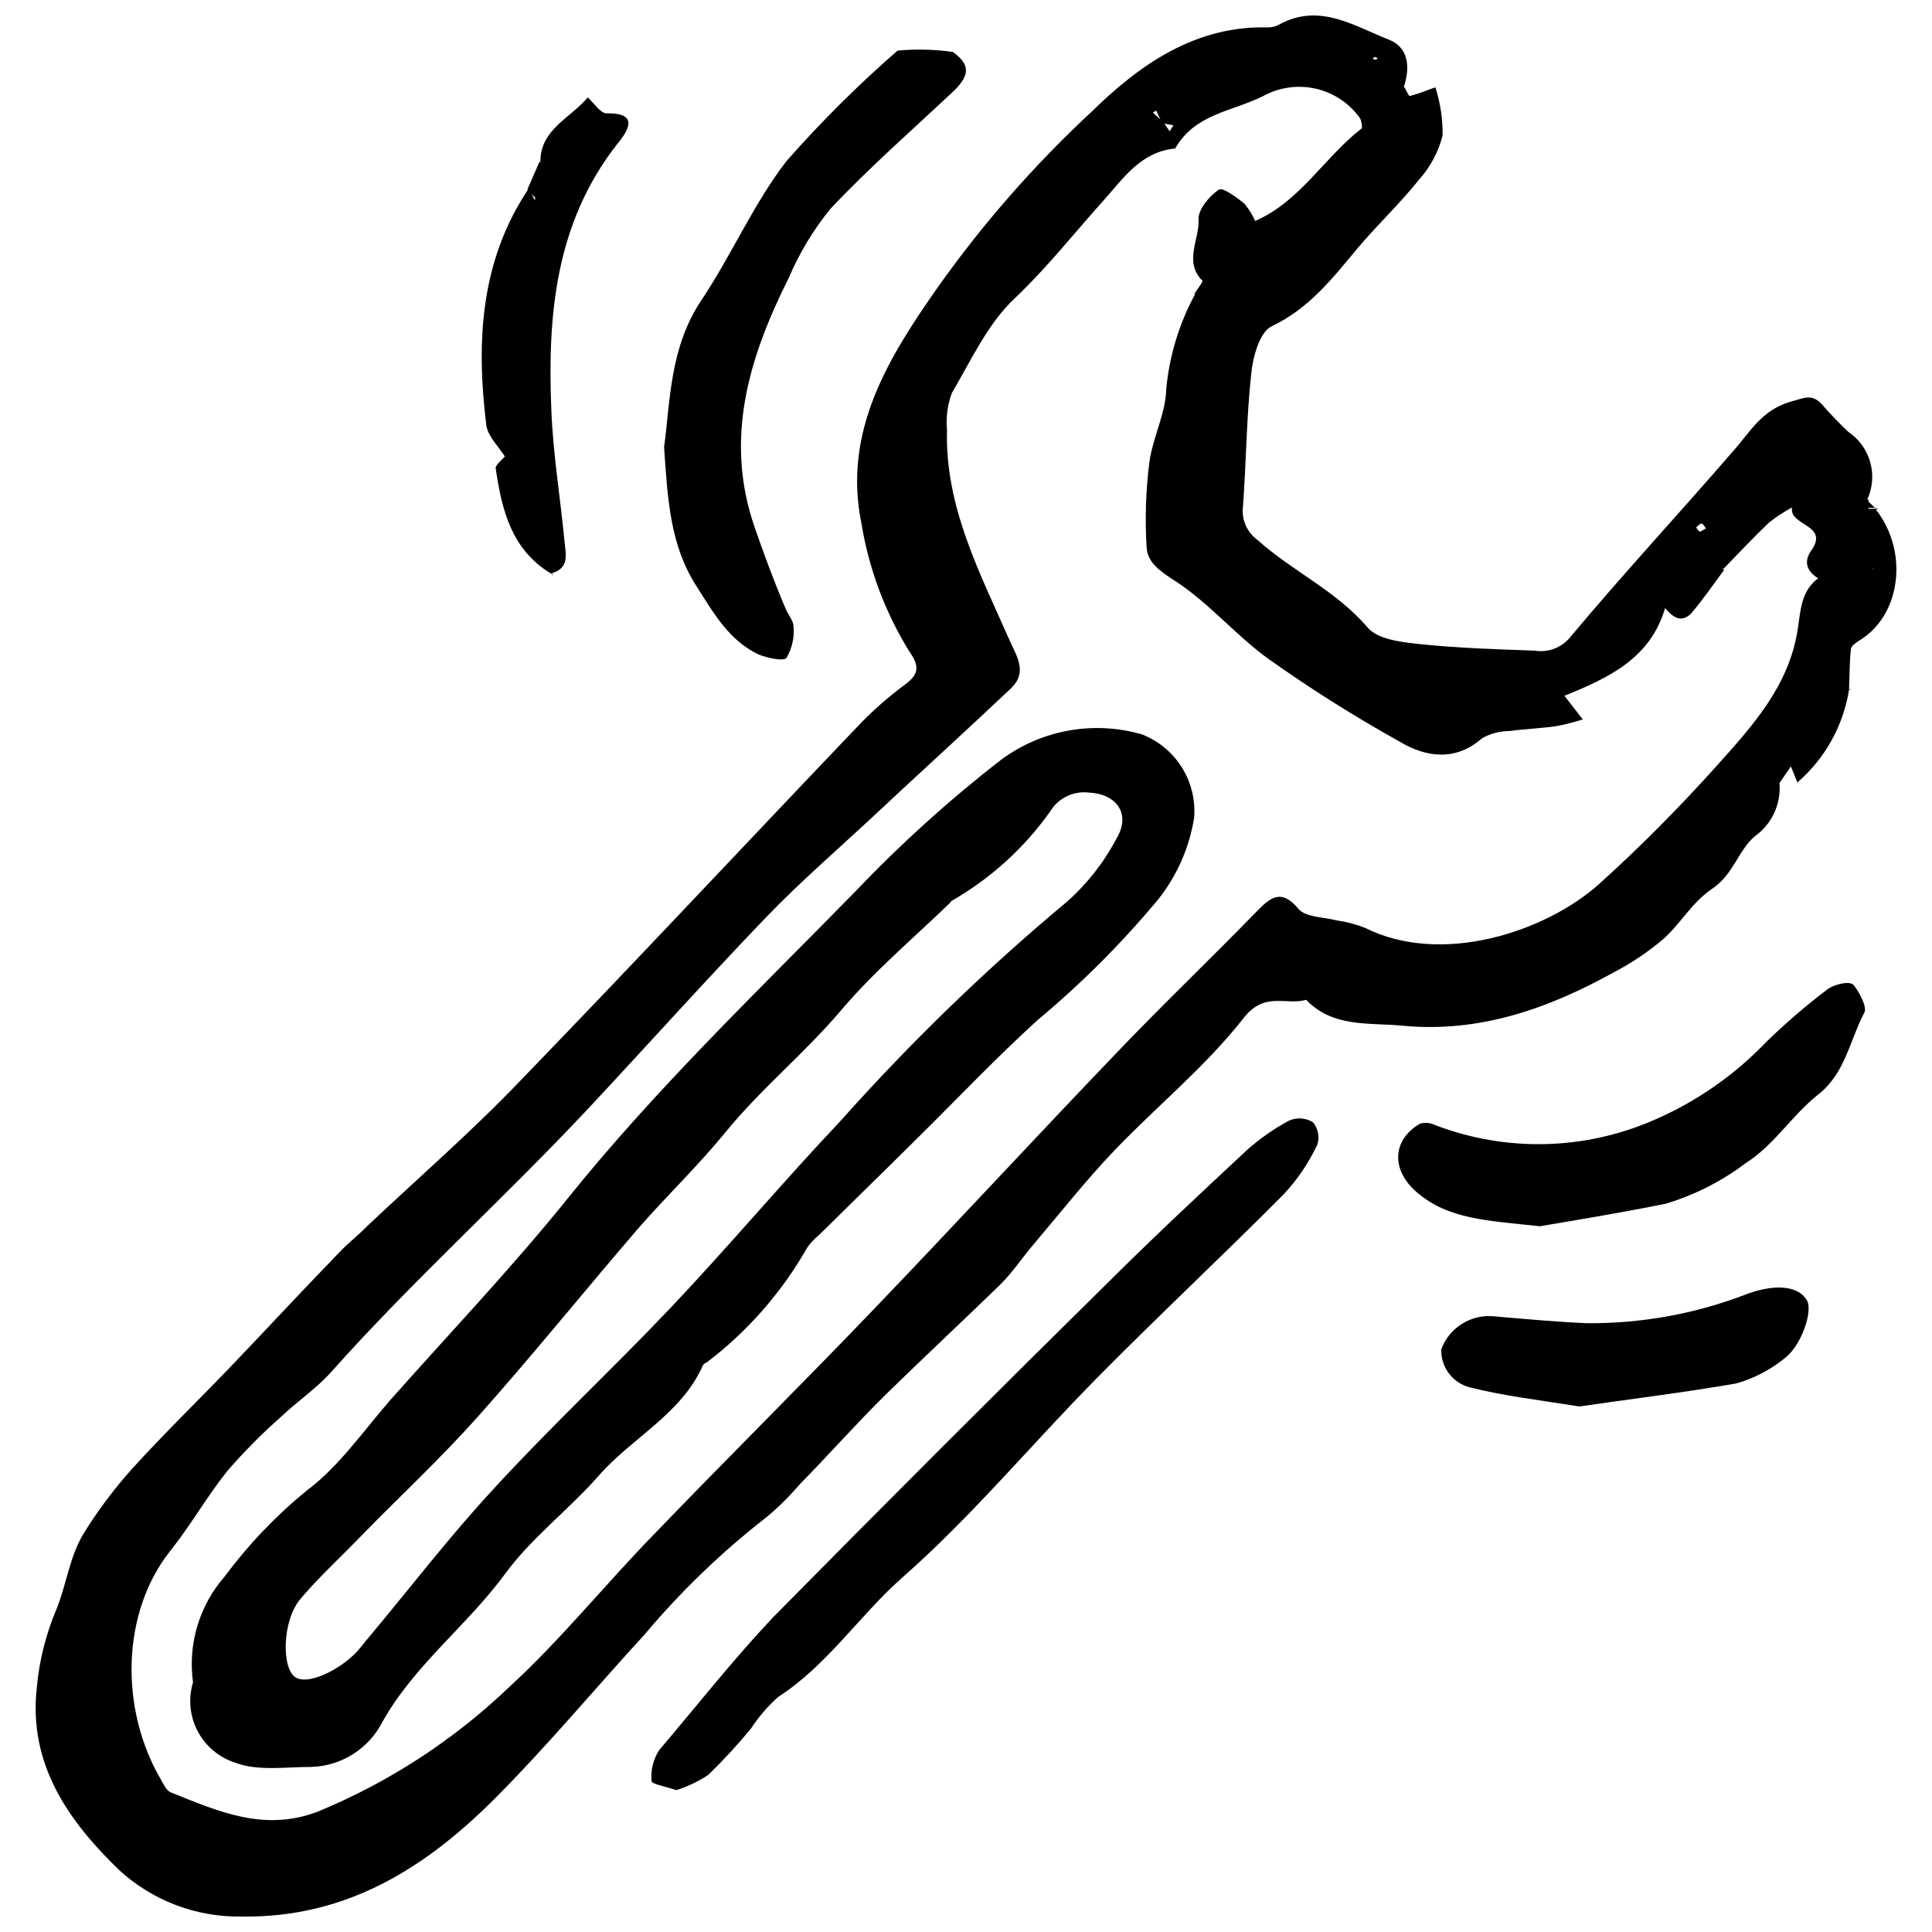
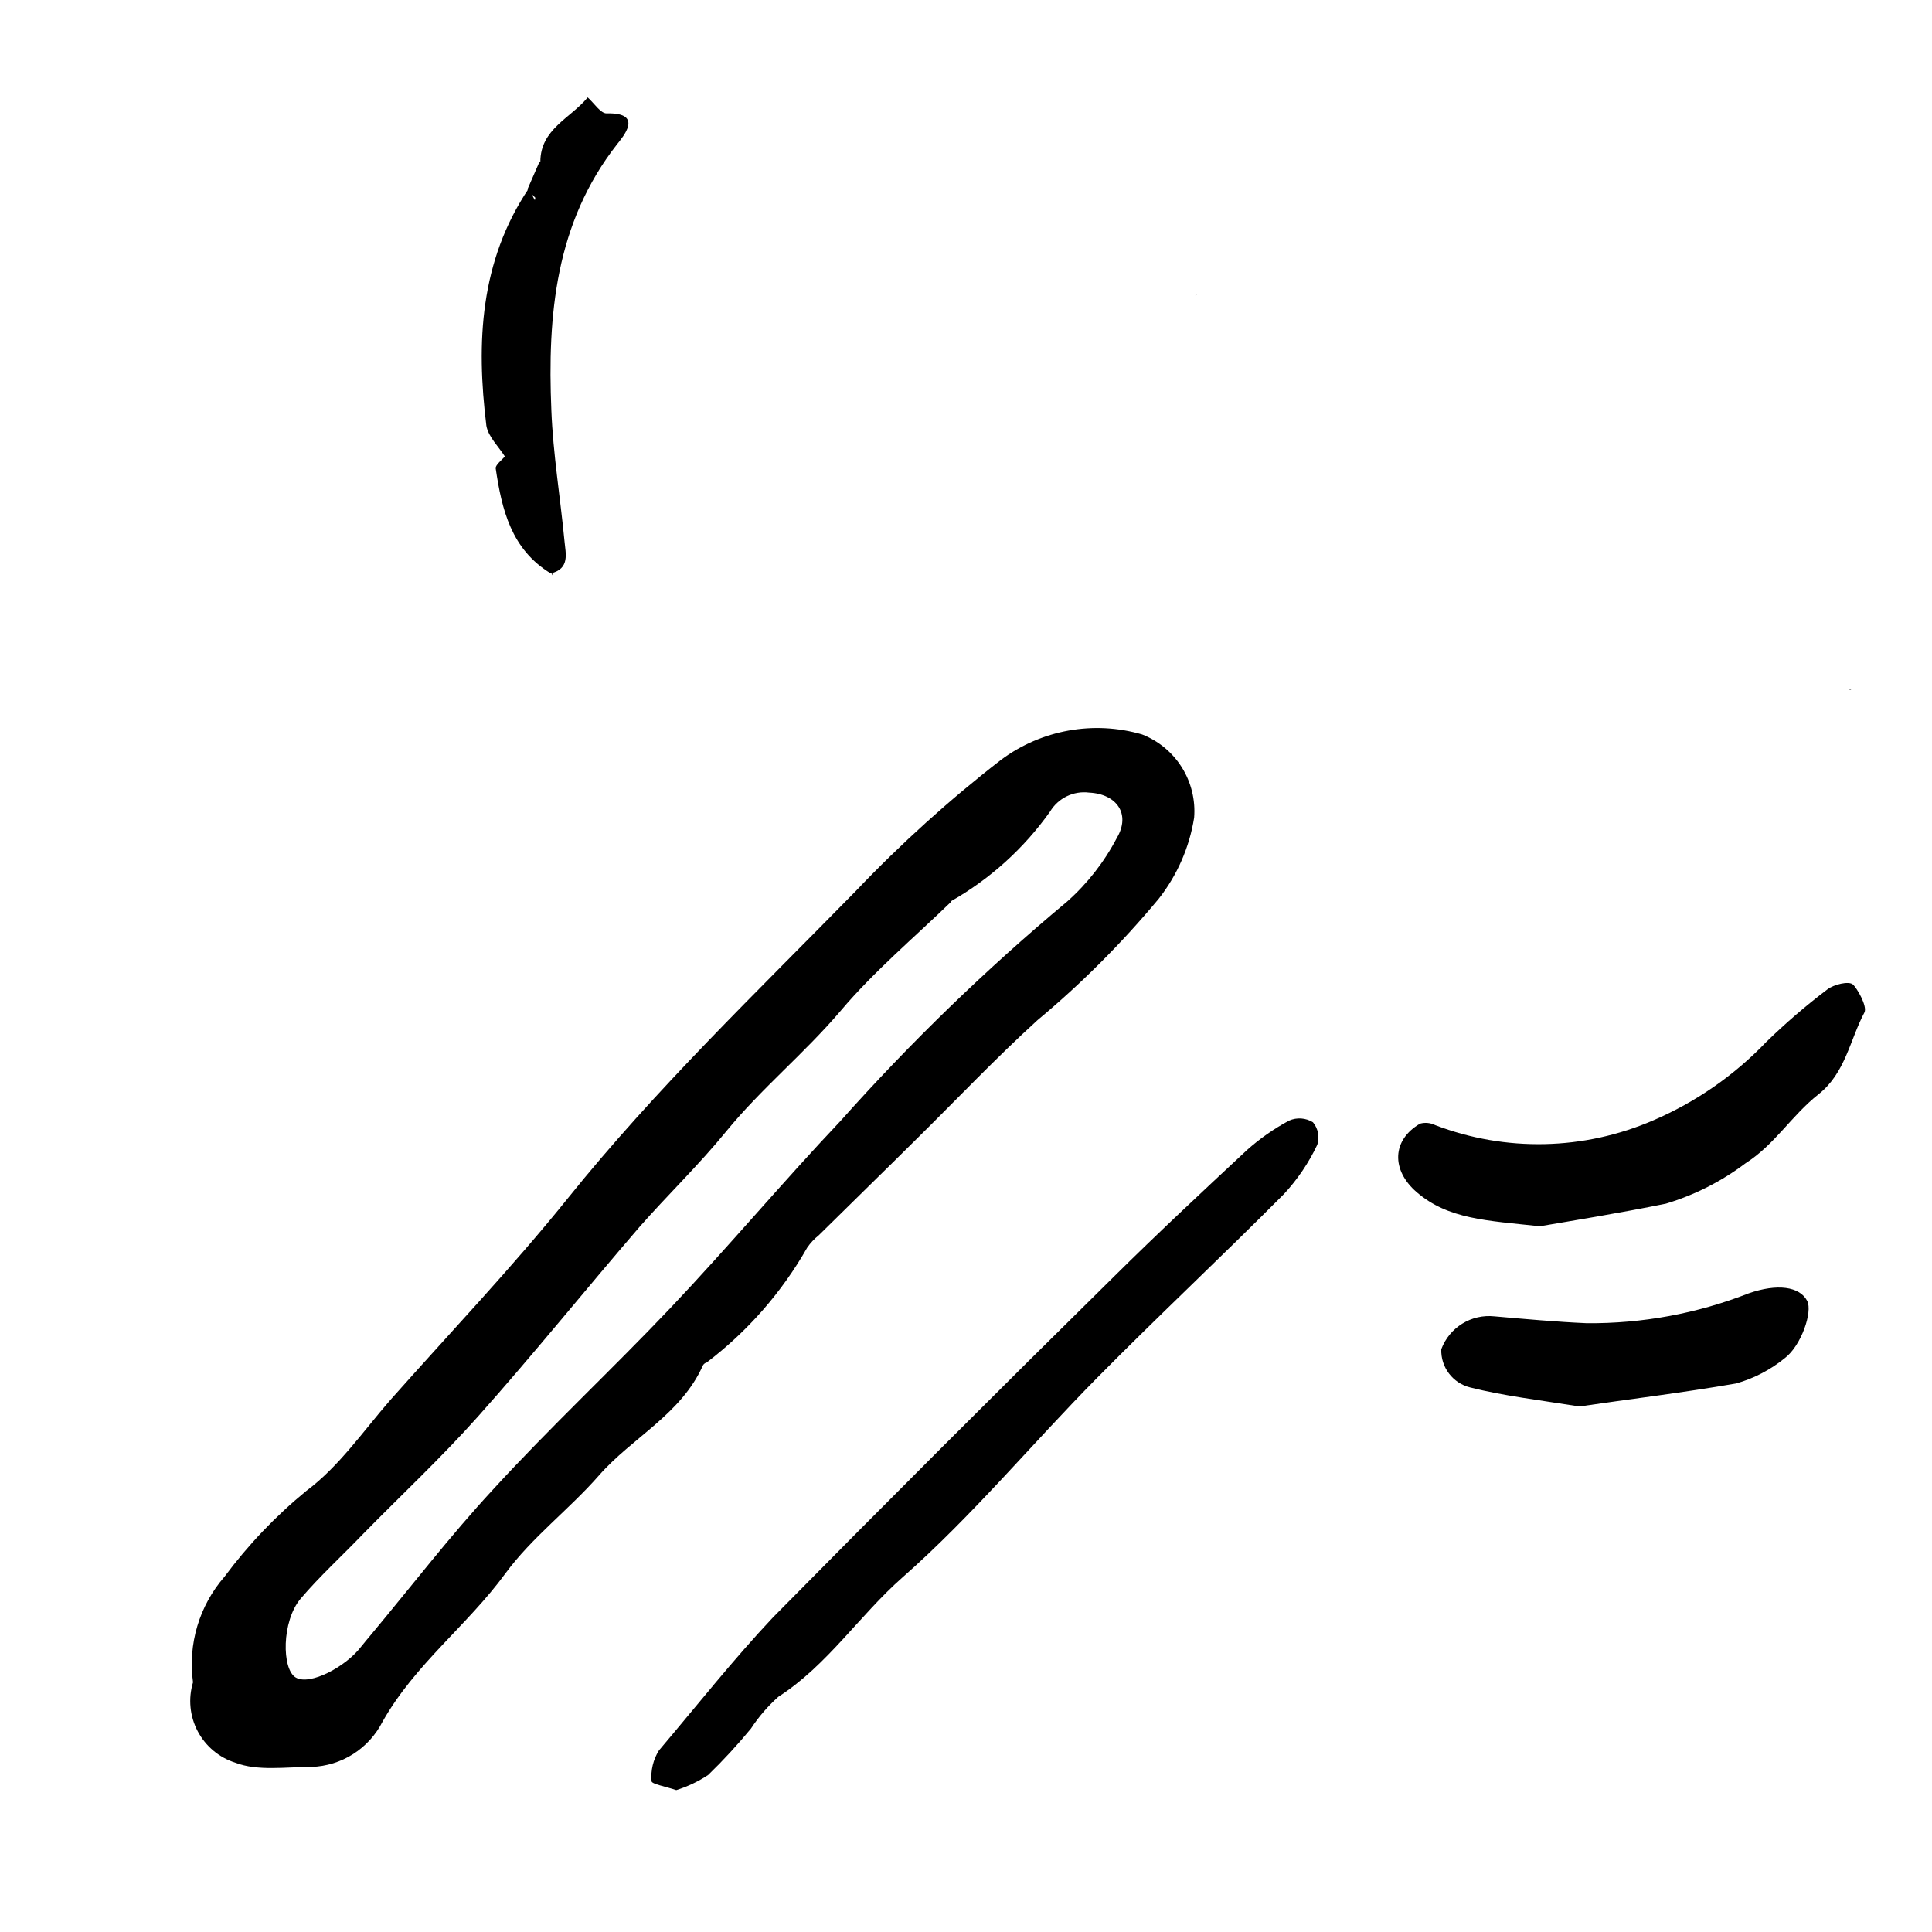
<svg xmlns="http://www.w3.org/2000/svg" width="800px" height="800px" version="1.1" viewBox="144 144 512 512">
  <defs>
    <clipPath id="a">
-       <path d="m153 148.09h494v503.81h-494z" />
-     </clipPath>
+       </clipPath>
  </defs>
  <g clip-path="url(#a)">
-     <path d="m641.17 279.09c8.613 11.035 6.648 27.609-4.031 34.41-1.059 0.656-2.519 1.562-2.621 2.469-0.402 3.578-0.352 7.203-0.504 10.832h0.004c-1.527 9.5-6.34 18.168-13.605 24.484v0.301l-1.812-4.484-3.023 4.434c0.473 5.508-2 10.852-6.5 14.059-4.484 3.828-5.644 10.078-11.234 13.855-5.594 3.777-8.414 9.32-13.098 13.453v-0.004c-4.039 3.422-8.449 6.379-13.148 8.816-17.383 9.621-35.621 16.07-55.973 14.105-8.918-0.855-18.34 0.555-25.492-6.852-5.441 1.562-11.082-2.418-16.727 5.039-10.078 12.797-22.824 23.125-34.109 34.914-7.457 7.809-14.207 16.375-21.211 24.637-3.074 3.578-5.691 7.609-9.07 10.934-10.078 9.773-20.152 19.195-30.23 29.02-7.859 7.758-15.113 15.973-22.922 23.93-2.66 3.109-5.574 5.988-8.715 8.617-11.867 9.223-22.727 19.676-32.395 31.184-13.047 14.207-25.594 29.32-39.5 43.277-18.438 18.488-39.449 31.84-67.359 31.387-12.012 0.176-23.629-4.281-32.445-12.441-13.148-12.75-24.082-27.863-21.664-48.52 0.652-6.934 2.352-13.727 5.039-20.152 2.719-6.398 3.527-14.207 7.406-20.504 3.769-6.078 8.07-11.809 12.848-17.129 8.566-9.422 17.785-18.34 26.602-27.559 8.816-9.219 18.539-19.699 28.062-29.523 2.266-2.418 5.039-4.586 7.305-6.902 13.703-12.949 27.859-25.191 40.961-38.895 29.926-30.934 59.297-62.371 89.023-93.508 3.875-4.109 8.105-7.871 12.645-11.234 3.981-2.871 4.031-5.039 1.258-8.969-6.387-10.348-10.684-21.852-12.645-33.855-5.039-24.535 7.356-44.184 20.152-62.473 11.965-16.895 25.641-32.512 40.809-46.602 12.543-12.293 27.457-23.023 47.055-22.367 1.109-0.074 2.184-0.418 3.125-1.008 10.531-5.441 19.547 0.707 28.617 4.231 5.039 1.965 5.894 7.004 3.879 12.848l-1.359-0.957 1.613 0.754c0.504 0.805 1.16 2.367 1.41 2.316 2.316-0.605 4.535-1.512 6.801-2.316 1.328 4.133 1.977 8.457 1.914 12.797-1.129 4.363-3.289 8.387-6.297 11.738-5.039 6.297-10.984 11.891-16.172 18.035-6.648 7.961-12.848 16.02-22.824 20.758-3.223 1.512-5.039 8.262-5.441 12.797-1.258 11.586-1.309 23.328-2.168 34.965-0.426 3.356 0.977 6.684 3.68 8.719 9.32 8.414 21.008 13.551 29.371 23.375 2.719 3.176 9.117 3.879 13.957 4.383 10.078 1.059 20.152 1.359 30.23 1.715h-0.004c3.648 0.617 7.344-0.812 9.625-3.731 13.957-16.676 28.766-32.648 42.977-49.07 4.535-5.039 7.609-11.082 15.566-13.25 3.578-1.008 5.391-1.965 7.961 0.707h-0.004c2.223 2.57 4.578 5.027 7.055 7.356 2.828 1.906 4.887 4.758 5.809 8.043s0.648 6.789-0.77 9.891h0.301v2.723-0.25h2.672zm-477.96 307.32h0.352-0.352v-0.605 0.004c0.016 0.199 0.016 0.402 0 0.602zm477.36-292.21 0.453 0.555c-0.227-0.082-0.445-0.184-0.652-0.305v0.453zm-188.27-117.84 1.664 2.418 1.008-1.562-2.973-0.555-1.613-3.375-0.855 0.555zm132.91 128.72h-0.855l1.008-0.25c-3.879 13.703-15.113 18.844-26.953 23.629v0.352-0.656l5.039 6.5h-0.004c-2.344 0.75-4.734 1.355-7.152 1.812-4.031 0.555-8.16 0.707-12.191 1.258-2.539 0.004-5.031 0.645-7.258 1.863-7.203 6.348-15.113 5.039-21.914 0.957v0.004c-11.977-6.668-23.582-13.984-34.762-21.918-8.816-6.348-15.973-15.113-25.191-20.957-3.828-2.469-6.852-4.734-7.106-8.516-0.469-7.512-0.234-15.051 0.707-22.52 0.855-6.602 4.332-12.949 4.484-19.496 0.82-8.832 3.426-17.402 7.656-25.191h-0.25c0.805-1.258 2.418-3.324 2.168-3.578-5.039-5.039-0.656-10.984-1.008-16.426 0-2.57 2.871-5.996 5.391-7.707 1.008-0.656 4.734 2.066 6.801 3.777h-0.004c1.195 1.453 2.18 3.062 2.926 4.789l0.301 0.504-0.656-0.656c11.992-5.039 18.488-16.879 28.414-24.586 0.352 0 0-2.117-0.402-2.769-2.816-3.945-6.984-6.719-11.711-7.797-4.727-1.078-9.684-0.383-13.934 1.953-8.211 4.129-18.035 4.633-23.324 13.902-9.168 0.855-13.754 7.961-19.145 13.957-7.707 8.566-14.812 17.633-23.328 25.695-7.203 6.75-11.637 16.523-16.727 25.191v-0.004c-1.145 3.106-1.578 6.43-1.258 9.727-0.605 20.152 8.613 37.734 16.426 55.418 2.016 4.637 5.039 8.715 0.504 13.098-12.445 11.738-25.191 23.328-37.684 35.016-9.117 8.465-18.539 16.625-27.156 25.594-16.07 16.727-31.539 34.008-47.41 50.984-22.168 23.629-46.301 45.344-67.863 69.527-3.93 4.434-9.02 7.809-13.352 11.941-5.078 4.469-9.84 9.285-14.258 14.406-5.391 6.75-9.672 14.359-15.113 21.16-12.898 16.324-13.402 41.715-2.469 60.457 0.707 1.258 1.461 2.973 2.672 3.477 12.543 5.039 24.836 10.578 39.094 5.039 18.82-7.785 36.027-19.008 50.734-33.102 13.602-12.496 25.191-26.953 38.188-40.305 19.398-20.152 39.246-39.801 58.594-60.004 21.41-22.32 42.371-45.039 63.781-67.359 12.242-12.848 25.191-25.191 37.484-37.836 3.426-3.477 6.348-6.098 10.934-0.605 1.914 2.316 6.75 2.168 10.078 3.074h-0.004c2.625 0.363 5.195 1.039 7.656 2.016 20.152 10.078 47.711 1.16 62.07-11.738 10.832-9.773 21.109-20.152 30.934-31.086s19.195-21.312 21.562-36.074c0.805-5.039 0.805-10.48 5.644-13.906v-0.453 0.707c-3.074-1.812-4.18-4.383-2.066-7.406 5.039-7.004-5.945-6.551-5.039-11.488v0.004c-2.16 1.164-4.215 2.512-6.144 4.031-4.133 3.93-8.012 8.113-11.992 12.191h-0.453l0.605 0.301c-2.922 3.93-5.691 8.012-8.867 11.688-2.82 2.621-4.988 0.555-6.852-1.609zm10.934-20.961c-0.402-0.504-0.754-1.309-1.211-1.359-0.453-0.051-1.008 0.656-1.461 1.059 0.352 0.352 0.707 1.059 1.059 1.059 0.352 0 1.059-0.758 1.613-0.758zm-87.715-125.04-0.707 0.402c0.25 0 0.453 0.352 0.707 0.352 0.25 0 0.453-0.25 0.707-0.402z" />
-   </g>
+     </g>
  <path d="m323.22 618.4c-2.82-0.957-6.551-1.613-6.551-2.367-0.258-2.863 0.434-5.731 1.965-8.16 10.078-11.891 19.648-24.031 30.23-35.266 29.824-30.23 60.055-60.457 90.281-90.23 11.539-11.438 23.426-22.52 35.266-33.555v-0.004c3.422-3.055 7.191-5.695 11.234-7.859 2.047-0.891 4.402-0.723 6.301 0.453 1.375 1.656 1.812 3.898 1.156 5.945-2.266 4.797-5.254 9.215-8.867 13.102-16.273 16.375-33.199 32.195-49.473 48.668-17.332 17.531-33.152 36.676-51.59 52.898-11.438 10.078-19.852 23.227-32.898 31.641-2.777 2.473-5.215 5.301-7.254 8.414-3.543 4.309-7.328 8.414-11.336 12.293-2.617 1.738-5.469 3.094-8.465 4.027z" />
-   <path d="m319.99 262.51c1.664-12.09 1.41-26.5 10.078-39.246 7.91-11.891 13.602-25.191 22.32-36.527h-0.004c9.16-10.418 19.008-20.215 29.477-29.32 4.883-0.461 9.805-0.344 14.66 0.352 4.484 3.273 4.586 5.945 0.504 10.078-11.082 10.43-22.57 20.453-32.949 31.488-4.523 5.543-8.238 11.703-11.035 18.289-10.578 21.059-17.23 42.773-8.969 66.352 2.469 7.106 5.039 14.055 8.012 21.059 0.656 1.762 2.215 3.426 2.215 5.039h0.004c0.242 2.879-0.41 5.766-1.867 8.262-0.754 1.008-5.039 0-7.203-0.805-7.91-3.629-12.09-10.984-16.523-17.984-7.055-10.785-7.762-22.879-8.719-37.035z" />
  <path d="m552.1 468.97c-14.156-1.512-24.336-1.863-32.648-9.02-6.801-5.844-6.602-13.855 0.906-18.188l0.004 0.004c1.332-0.359 2.746-0.215 3.981 0.402 18.688 7.144 39.426 6.691 57.785-1.262 11.27-4.832 21.449-11.895 29.926-20.754 5.113-4.988 10.531-9.648 16.223-13.957 1.715-1.309 5.644-2.266 6.75-1.309 1.109 0.957 3.879 5.793 3.074 7.406-3.879 7.305-5.039 16.07-12.191 21.715-7.152 5.641-11.586 13.348-19.348 18.285-6.332 4.777-13.461 8.395-21.059 10.684-12.344 2.516-24.887 4.531-33.402 5.992z" />
  <path d="m277.93 265.18c-1.715-2.769-4.535-5.391-5.039-8.363-2.719-22.066-1.711-43.582 11.234-62.875l1.613 3.125c0-0.301 0.25-0.656 0-0.805-0.25-0.152-1.309-1.41-1.965-2.066l3.273-7.508-0.301 0.504 0.453-0.301c0-8.715 8.062-11.586 12.543-17.078 1.664 1.461 3.426 4.281 5.039 4.231 10.078-0.25 4.133 6.398 2.769 8.16-16.375 20.906-18.488 45.344-17.434 70.535 0.453 11.539 2.367 23.074 3.477 34.613 0.301 3.324 1.512 7.356-3.629 8.613-10.48-6.348-13-16.93-14.609-27.91 0-0.906 1.664-2.168 2.57-3.223l0.004-0.004c-0.012-0.137-0.012-0.27 0-0.406z" />
  <path d="m562.58 516.73c-10.832-1.715-20.152-2.82-28.969-5.039-4.625-1.141-7.82-5.363-7.66-10.125 2.156-5.789 7.965-9.379 14.109-8.715 8.16 0.707 16.324 1.461 24.434 1.812 14.684 0.129 29.254-2.555 42.926-7.91 7.508-2.621 13.504-1.863 15.516 2.016 1.461 2.871-1.562 11.789-5.894 15.113-3.809 3.113-8.215 5.414-12.949 6.754-14.508 2.516-28.918 4.231-41.512 6.094z" />
-   <path d="m638.6 276.36 2.57 2.519v-0.301h-2.672v0.25-2.719z" />
  <path d="m290.32 295.81 0.199 0.805-0.352-0.605z" />
  <path d="m634.02 326.59 0.602 0.152-0.402 0.051z" />
  <path d="m195.15 589.83c-1.395-10.105 1.656-20.32 8.363-28.012 6.266-8.43 13.539-16.062 21.664-22.719 8.613-6.398 15.113-15.871 22.219-24.031 15.719-17.734 32.094-34.914 46.953-53.352 23.426-29.172 50.383-54.965 76.477-81.617l0.004-0.004c11.938-12.539 24.805-24.16 38.492-34.762 10.711-7.945 24.523-10.426 37.332-6.703 4.367 1.707 8.066 4.777 10.555 8.75 2.484 3.977 3.625 8.645 3.25 13.32-1.246 7.832-4.473 15.223-9.371 21.461-9.711 11.691-20.469 22.465-32.145 32.191-11.082 10.078-21.211 20.809-31.84 31.285-8.664 8.613-17.434 17.129-26.148 25.746-1.16 0.922-2.18 2.008-3.023 3.227-6.754 11.887-15.855 22.273-26.75 30.531-0.301 0-0.754 0.402-0.906 0.707-5.742 12.949-18.742 19.094-27.559 29.172-7.859 8.969-17.734 16.375-24.738 25.895-10.078 13.805-24.031 24.133-32.598 39.348v-0.004c-1.777 3.504-4.465 6.469-7.777 8.578-3.316 2.109-7.137 3.289-11.066 3.414-6.852 0-14.258 1.16-20.152-1.109-4.301-1.355-7.891-4.356-9.996-8.348-2.102-3.988-2.547-8.648-1.238-12.965zm200.72-206.91h-0.453 0.707c-9.824 9.523-20.453 18.438-29.27 28.867-9.621 11.336-21.16 20.707-30.531 32.195-7.203 8.816-15.469 16.777-22.871 25.191-14.41 16.727-28.266 33.957-42.926 50.383-9.621 10.781-20.152 20.605-30.23 30.883-5.746 5.992-11.59 11.285-16.629 17.23-5.039 5.945-5.039 18.742-1.258 20.906 3.777 2.168 13.199-2.871 17.23-8.113 0.906-1.16 1.914-2.316 2.871-3.477 10.629-12.746 20.809-25.996 32.043-38.137 15.113-16.523 31.738-31.992 47.207-48.316s29.676-33.301 44.988-49.473c18.559-20.836 38.629-40.27 60.055-58.141 5.367-4.766 9.82-10.469 13.148-16.824 3.777-6.348 0-11.688-7.305-12.043-4.152-0.535-8.227 1.445-10.379 5.039-6.945 9.785-15.957 17.918-26.398 23.828z" />
  <path d="m460.96 222.2 0.352-0.301-0.555 0.402z" />
</svg>